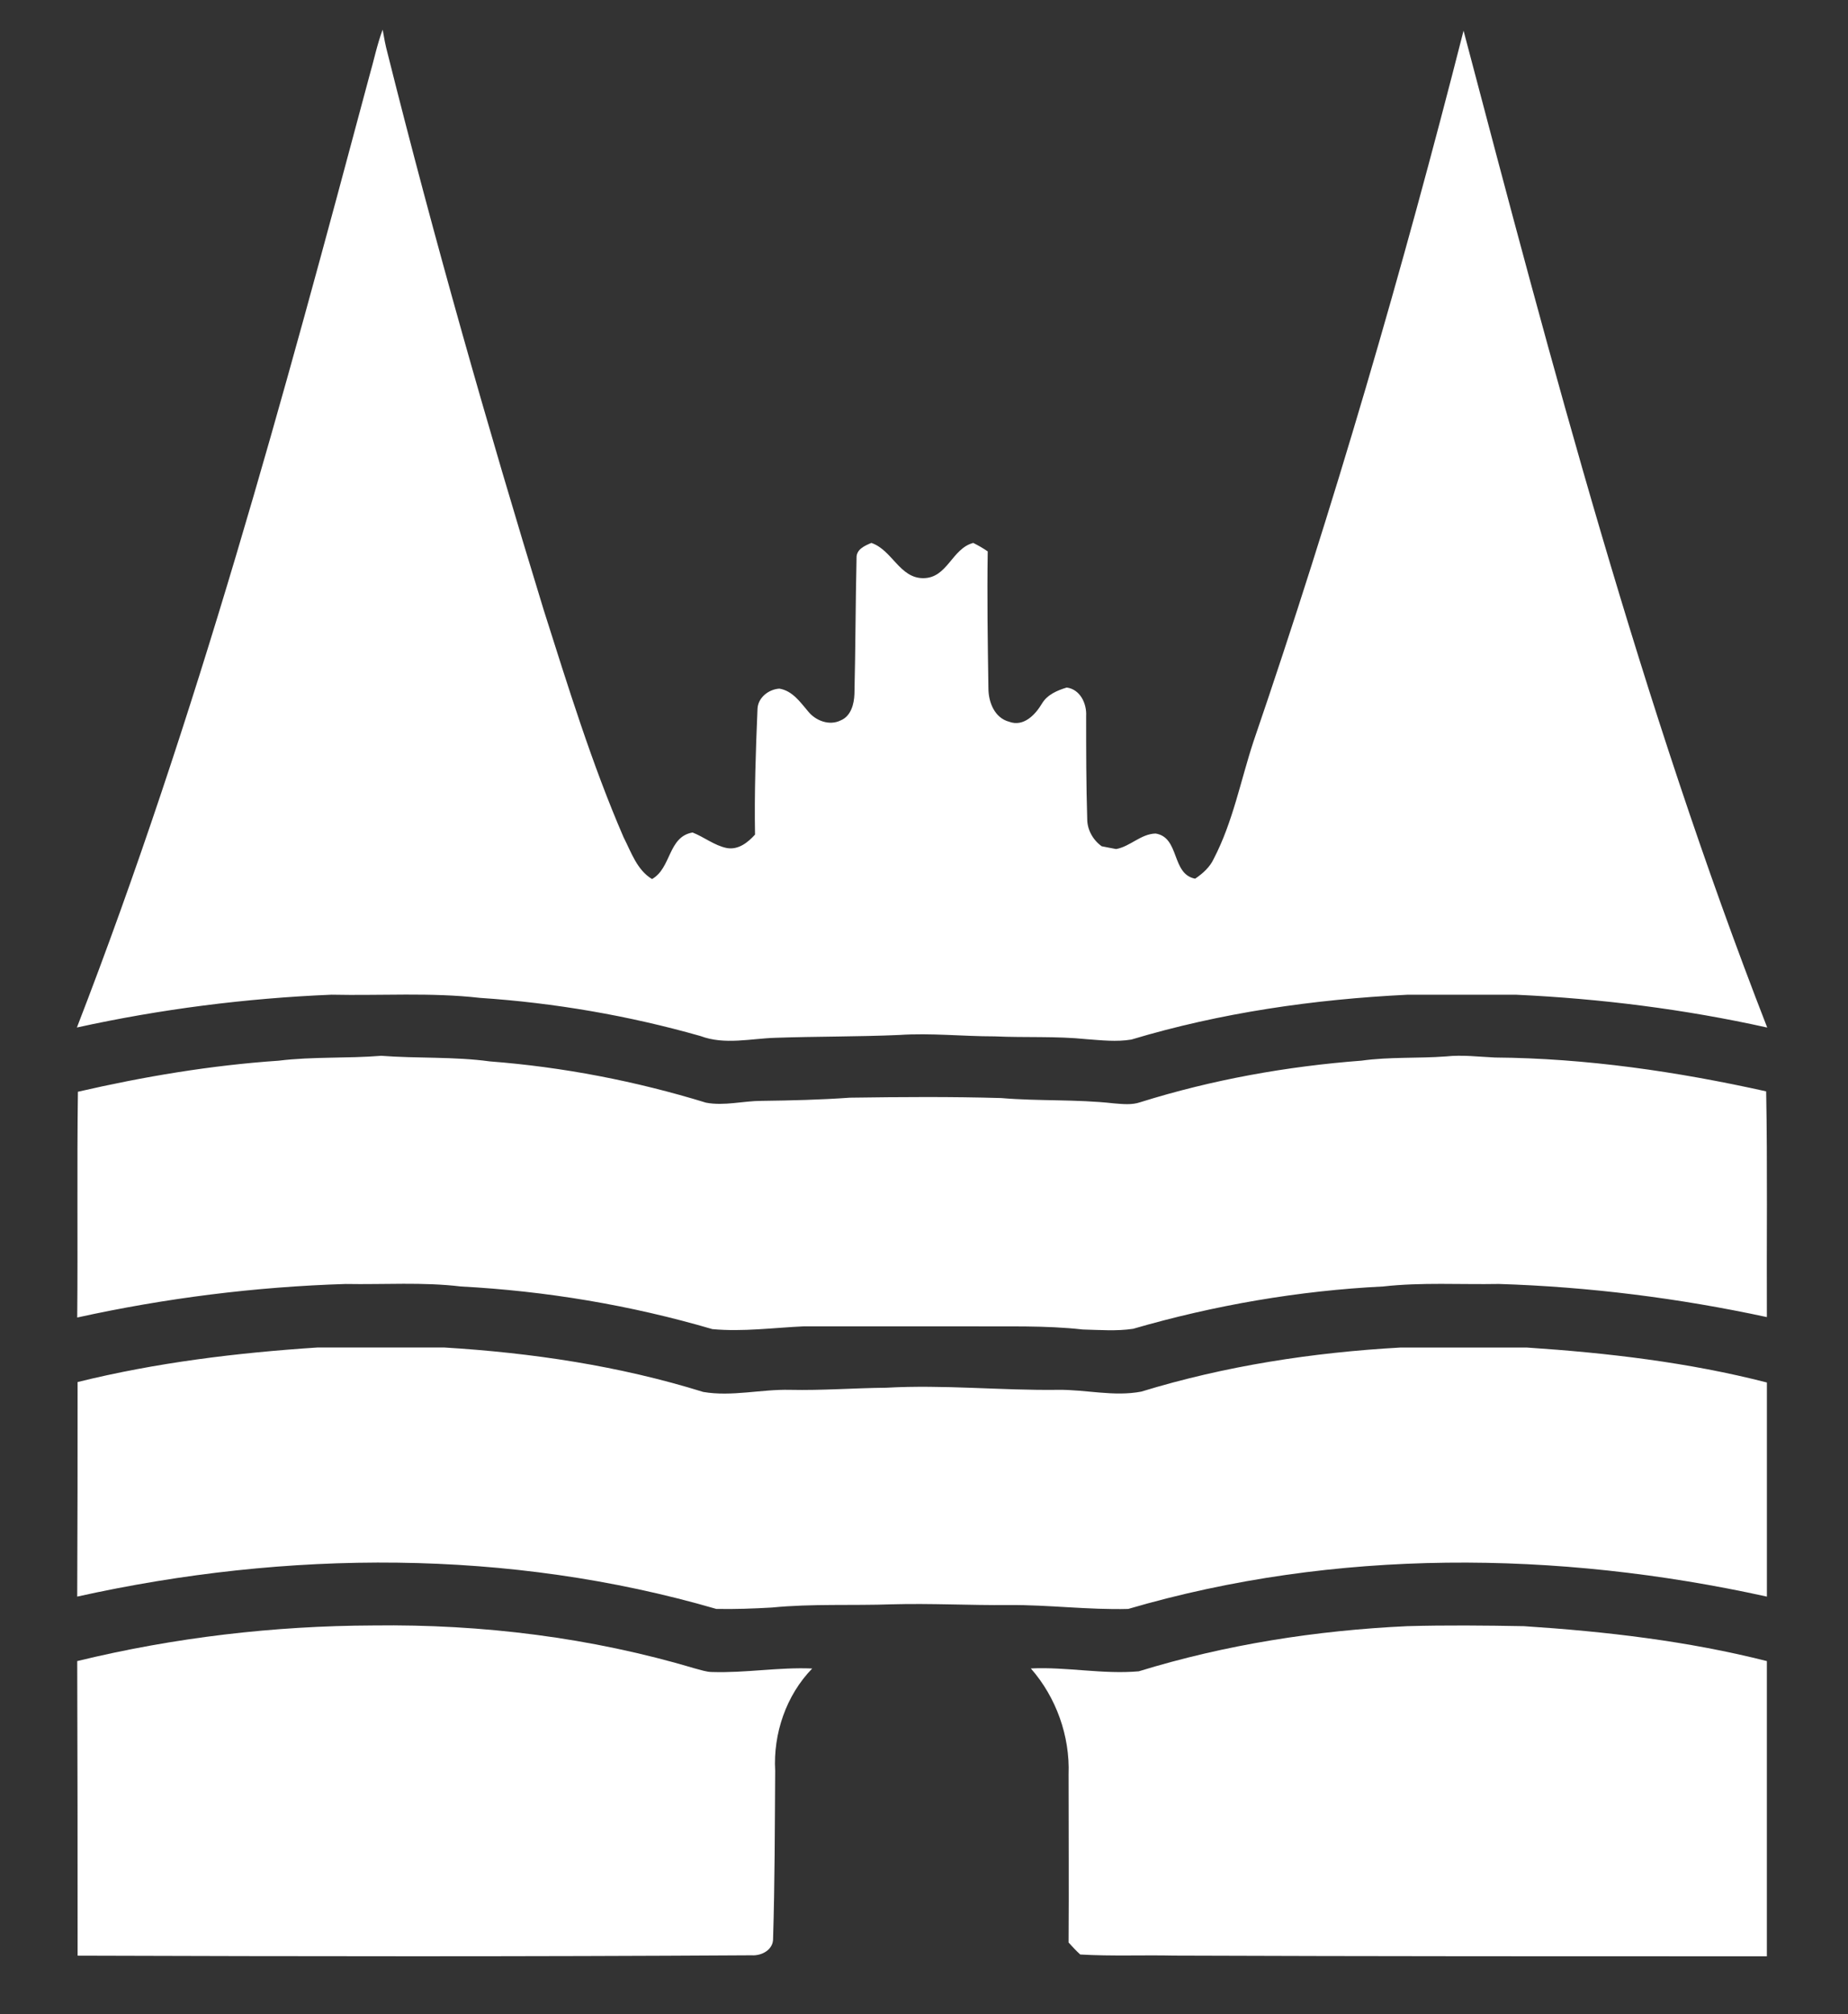
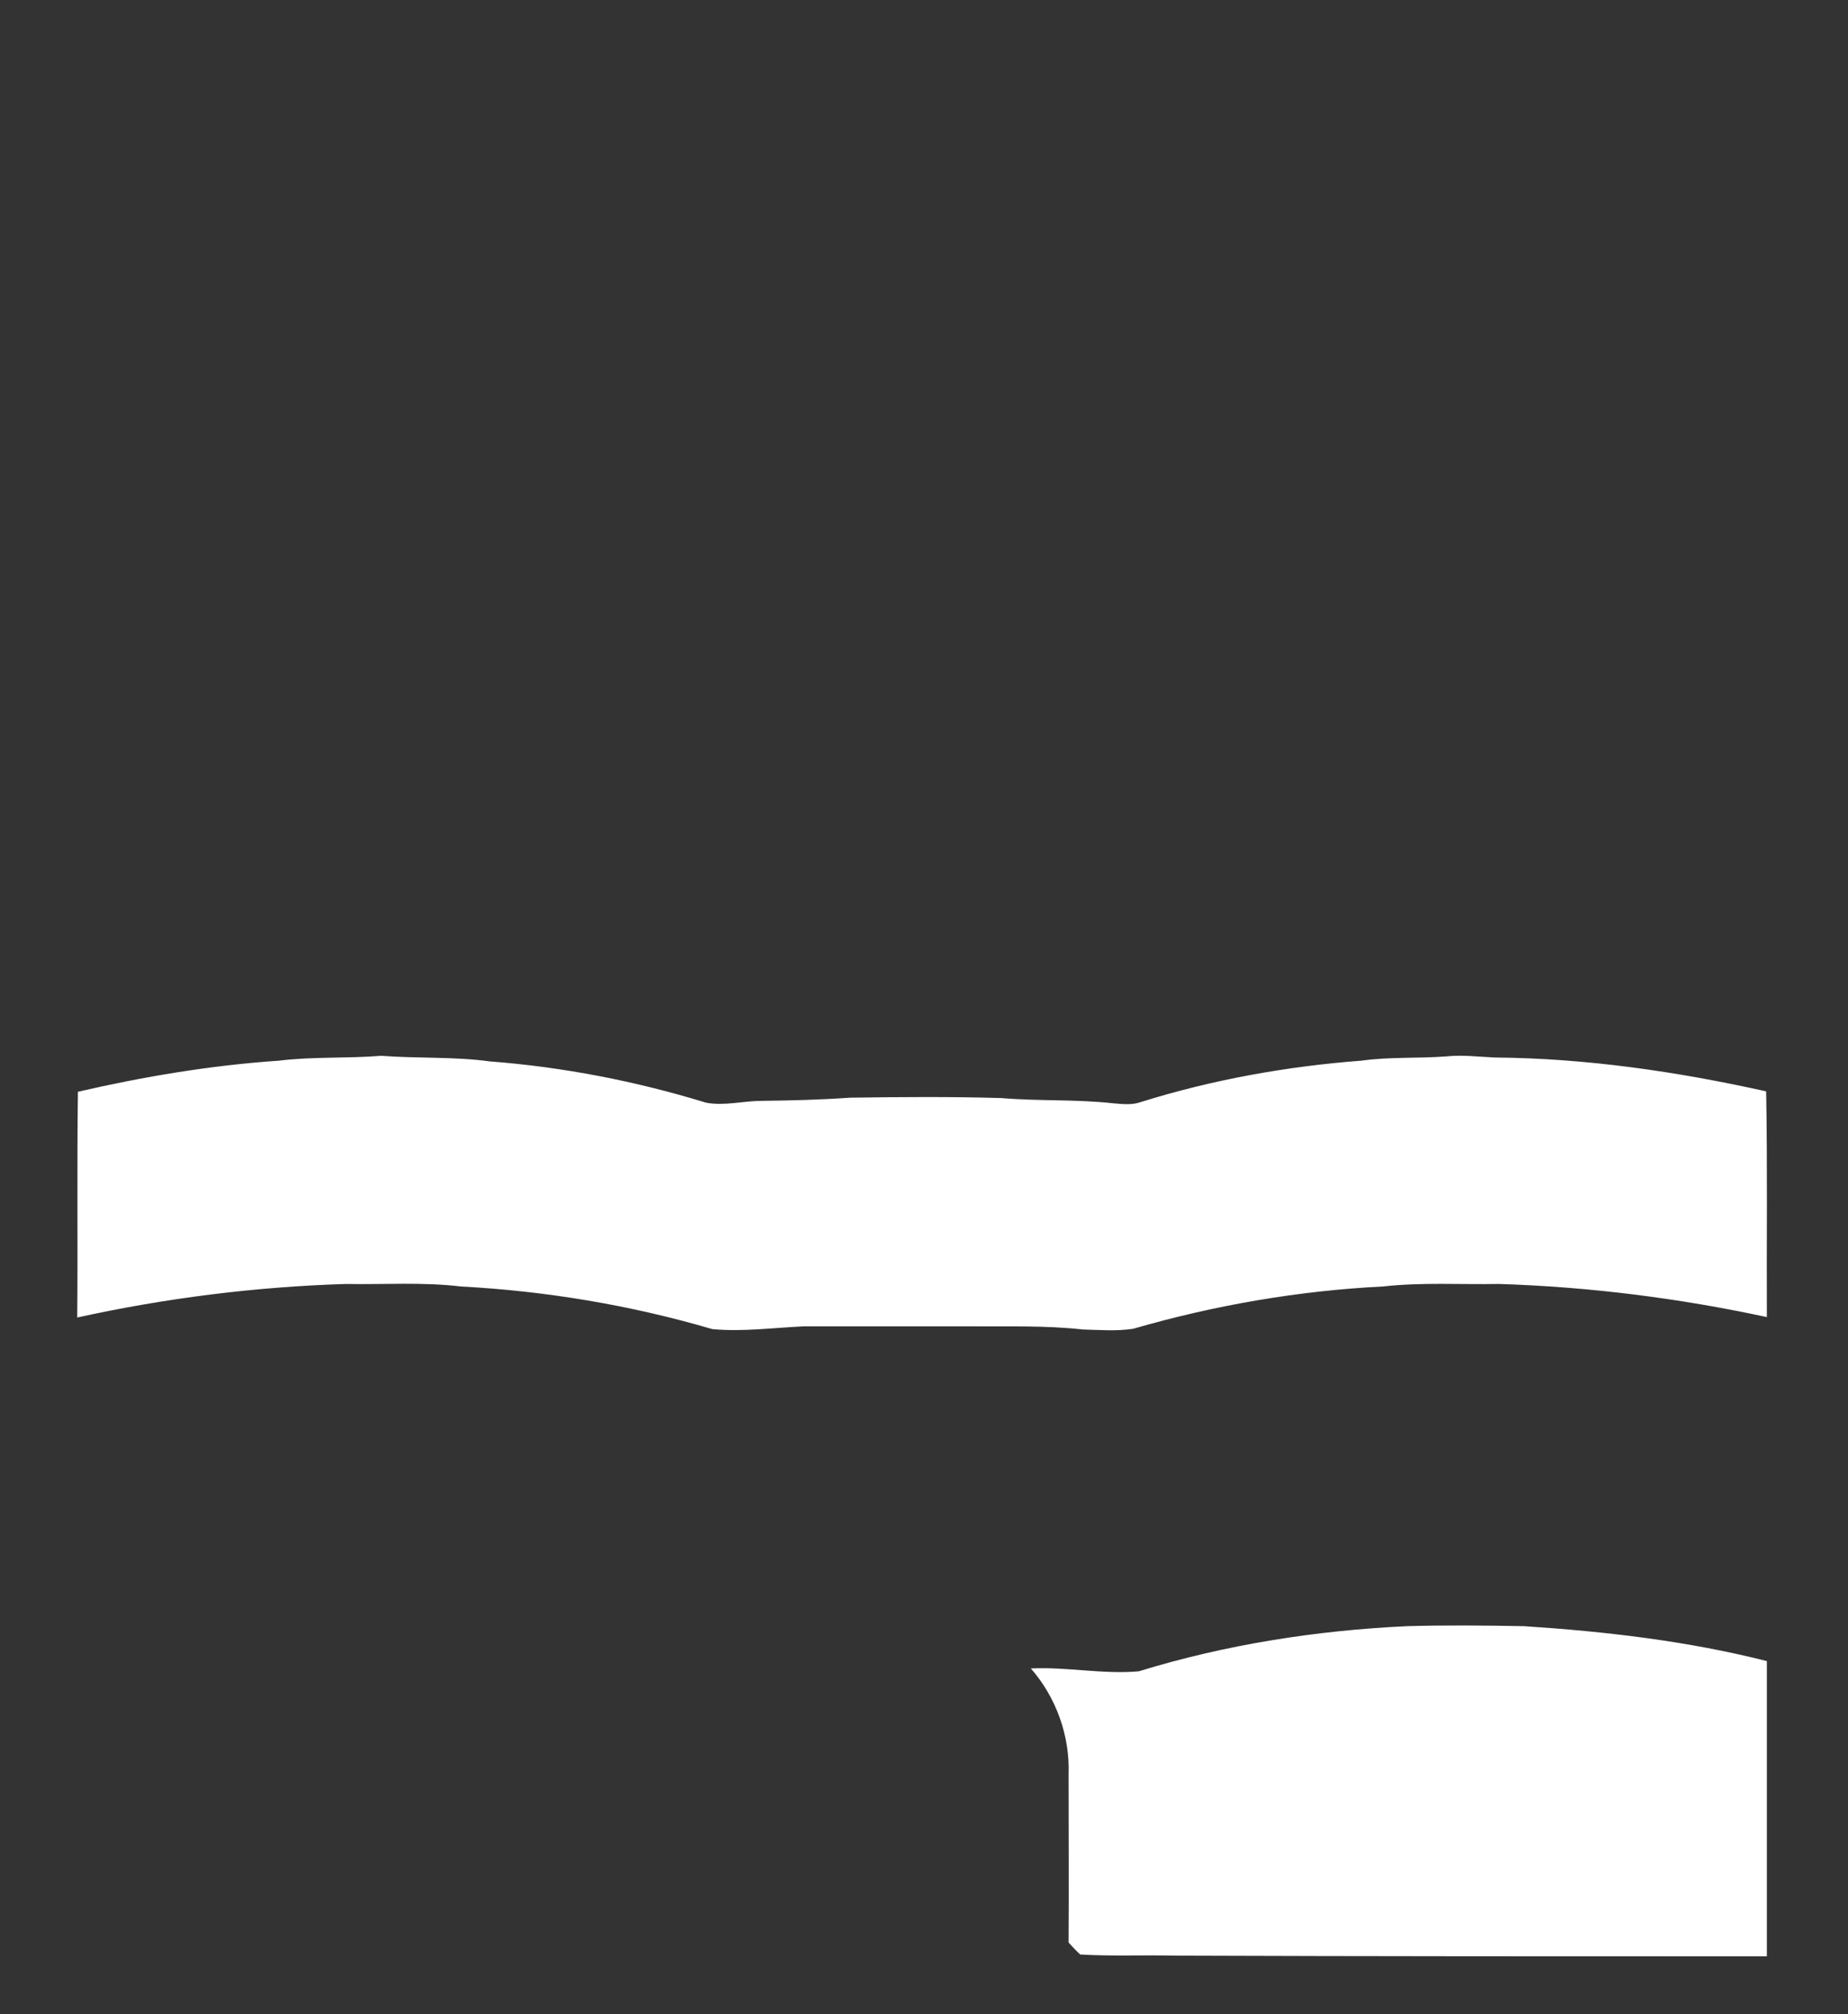
<svg xmlns="http://www.w3.org/2000/svg" version="1.1" id="Ebene_1" x="0px" y="0px" width="104px" height="113.329px" viewBox="27.737 26.817 104 113.329" enable-background="new 27.737 26.817 104 113.329" xml:space="preserve">
  <rect x="27.737" y="26.817" width="104" height="113.329" fill="#333333" stroke="none" />
  <g>
    <g>
      <polygon fill="none" points="27.737,26.817 131.737,26.817 131.737,140.146 27.737,140.146   " />
-       <path fill="#FFFFFF" d="M48.516,31.124c0.259-0.894,0.438-1.787,0.755-2.639c0.079,0.455,0.158,0.892,0.277,1.328    c2.641,10.54,5.617,20.979,8.792,31.341c1.37,4.307,2.699,8.633,4.485,12.762c0.437,0.854,0.755,1.848,1.606,2.361    c1.093-0.614,0.895-2.382,2.282-2.619c0.655,0.258,1.23,0.733,1.925,0.874c0.655,0.118,1.191-0.317,1.589-0.755    c-0.04-2.361,0.04-4.704,0.14-7.065c0.02-0.634,0.615-1.109,1.229-1.149c0.735,0.119,1.172,0.754,1.628,1.291    c0.418,0.517,1.19,0.813,1.826,0.496c0.575-0.238,0.753-0.914,0.772-1.488c0.061-2.541,0.061-5.103,0.119-7.643    c-0.021-0.495,0.457-0.694,0.834-0.854c1.171,0.396,1.588,1.983,2.917,1.983c1.37,0,1.607-1.667,2.817-1.983    c0.278,0.139,0.557,0.298,0.814,0.477c-0.04,2.579,0,5.142,0.039,7.7c0,0.773,0.338,1.668,1.172,1.886    c0.813,0.299,1.469-0.396,1.846-1.031c0.297-0.496,0.854-0.733,1.39-0.895c0.754,0.101,1.132,0.895,1.092,1.606    c0,1.926,0,3.851,0.061,5.797c0,0.595,0.318,1.17,0.813,1.527c0.277,0.06,0.536,0.101,0.813,0.157    c0.793-0.14,1.391-0.854,2.224-0.873c1.37,0.22,0.873,2.282,2.224,2.541c0.438-0.298,0.834-0.653,1.052-1.132    c1.072-2.063,1.508-4.386,2.224-6.567c4.505-13.159,8.396-26.536,11.829-40.014c4.98,18.896,9.982,37.85,17.089,56.089    c-4.646-1.031-9.368-1.626-14.11-1.846c-2.044,0-4.108,0-6.153,0c-5.26,0.258-10.5,1.013-15.521,2.521    c-0.834,0.139-1.688,0.04-2.521-0.021c-1.727-0.178-3.453-0.079-5.18-0.158c-1.787,0-3.573-0.197-5.359-0.079    c-2.322,0.102-4.645,0.079-6.946,0.158c-1.408,0.04-2.878,0.417-4.247-0.099c-4.049-1.151-8.217-1.866-12.404-2.146    c-2.778-0.316-5.577-0.118-8.356-0.179c-4.821,0.199-9.625,0.813-14.329,1.846C38.812,67.207,43.695,49.145,48.516,31.124    L48.516,31.124z" />
      <path fill="#FFFFFF" d="M32.122,88.245c3.711-0.854,7.481-1.488,11.293-1.747c1.926-0.237,3.851-0.12,5.775-0.276    c2.044,0.156,4.088,0.039,6.112,0.315c4.127,0.316,8.217,1.11,12.166,2.322c1.032,0.198,2.084-0.101,3.137-0.101    c1.646-0.021,3.314-0.061,4.962-0.179c2.837-0.041,5.694-0.062,8.515,0.021c2.104,0.18,4.229,0.061,6.332,0.298    c0.497,0.04,1.013,0.101,1.488-0.062c4.049-1.27,8.257-2.022,12.464-2.341c1.566-0.219,3.176-0.12,4.742-0.237    c0.935-0.1,1.848,0.021,2.76,0.061c5.14,0.04,10.261,0.793,15.263,1.904c0.079,4.229,0.021,8.477,0.04,12.701    c-4.962-1.069-10.022-1.706-15.084-1.864c-2.163,0.04-4.347-0.101-6.51,0.141c-4.744,0.236-9.487,1.052-14.072,2.382    c-0.934,0.141-1.886,0.062-2.838,0.039c-2.104-0.237-4.229-0.157-6.352-0.178c-3.115,0-6.212,0-9.329,0    c-1.728,0.078-3.434,0.316-5.159,0.157c-4.604-1.35-9.367-2.145-14.151-2.399c-2.144-0.258-4.327-0.101-6.489-0.141    c-5.081,0.158-10.143,0.795-15.104,1.887C32.122,96.701,32.064,92.472,32.122,88.245L32.122,88.245z" />
-       <path fill="#FFFFFF" d="M32.103,104.579c4.405-1.092,8.951-1.646,13.496-1.944c2.383,0,4.765,0,7.146,0    c4.922,0.299,9.844,1.031,14.567,2.5c1.606,0.277,3.254-0.157,4.883-0.118c1.807,0.04,3.61-0.101,5.418-0.119    c3.234-0.18,6.45,0.159,9.665,0.119c1.567-0.021,3.137,0.396,4.686,0.1c4.725-1.449,9.646-2.203,14.568-2.479    c2.381,0,4.763,0,7.145,0c4.525,0.299,9.09,0.833,13.496,1.966c0,4.009,0,8.02,0,12.047c-11.81-2.602-24.293-2.719-35.942,0.693    c-2.243,0.061-4.485-0.237-6.729-0.219c-2.185,0.021-4.367-0.101-6.55-0.041c-2.264,0.08-4.525-0.04-6.77,0.181    c-1.052,0.061-2.104,0.099-3.136,0.078c-11.669-3.394-24.154-3.313-35.963-0.693C32.103,112.618,32.103,108.608,32.103,104.579    L32.103,104.579z" />
-       <path fill="#FFFFFF" d="M32.083,120.278c5.458-1.329,11.075-1.984,16.671-2.004c6.113-0.079,12.246,0.676,18.102,2.422    c0.317,0.078,0.636,0.197,0.952,0.197c1.886,0.061,3.752-0.277,5.638-0.197c-1.469,1.508-2.202,3.671-2.084,5.755    c-0.021,3.155-0.021,6.292-0.118,9.428c0.02,0.637-0.636,0.992-1.21,0.953c-12.646,0.079-25.286,0.062-37.93,0.021    C32.103,131.314,32.103,125.796,32.083,120.278L32.083,120.278z" />
      <path fill="#FFFFFF" d="M91.823,120.854c4.901-1.508,10.004-2.303,15.104-2.54c2.184-0.062,4.387-0.04,6.569,0    c4.604,0.299,9.209,0.833,13.675,1.965c0,5.537,0,11.075,0,16.612c-11.114,0-22.229,0-33.343-0.041    c-1.768-0.039-3.533,0.041-5.3-0.062c-0.237-0.218-0.457-0.456-0.654-0.674c0.021-3.156,0-6.313,0-9.468    c0.079-2.145-0.695-4.326-2.124-5.953C87.775,120.596,89.798,121.033,91.823,120.854L91.823,120.854z" />
    </g>
  </g>
</svg>